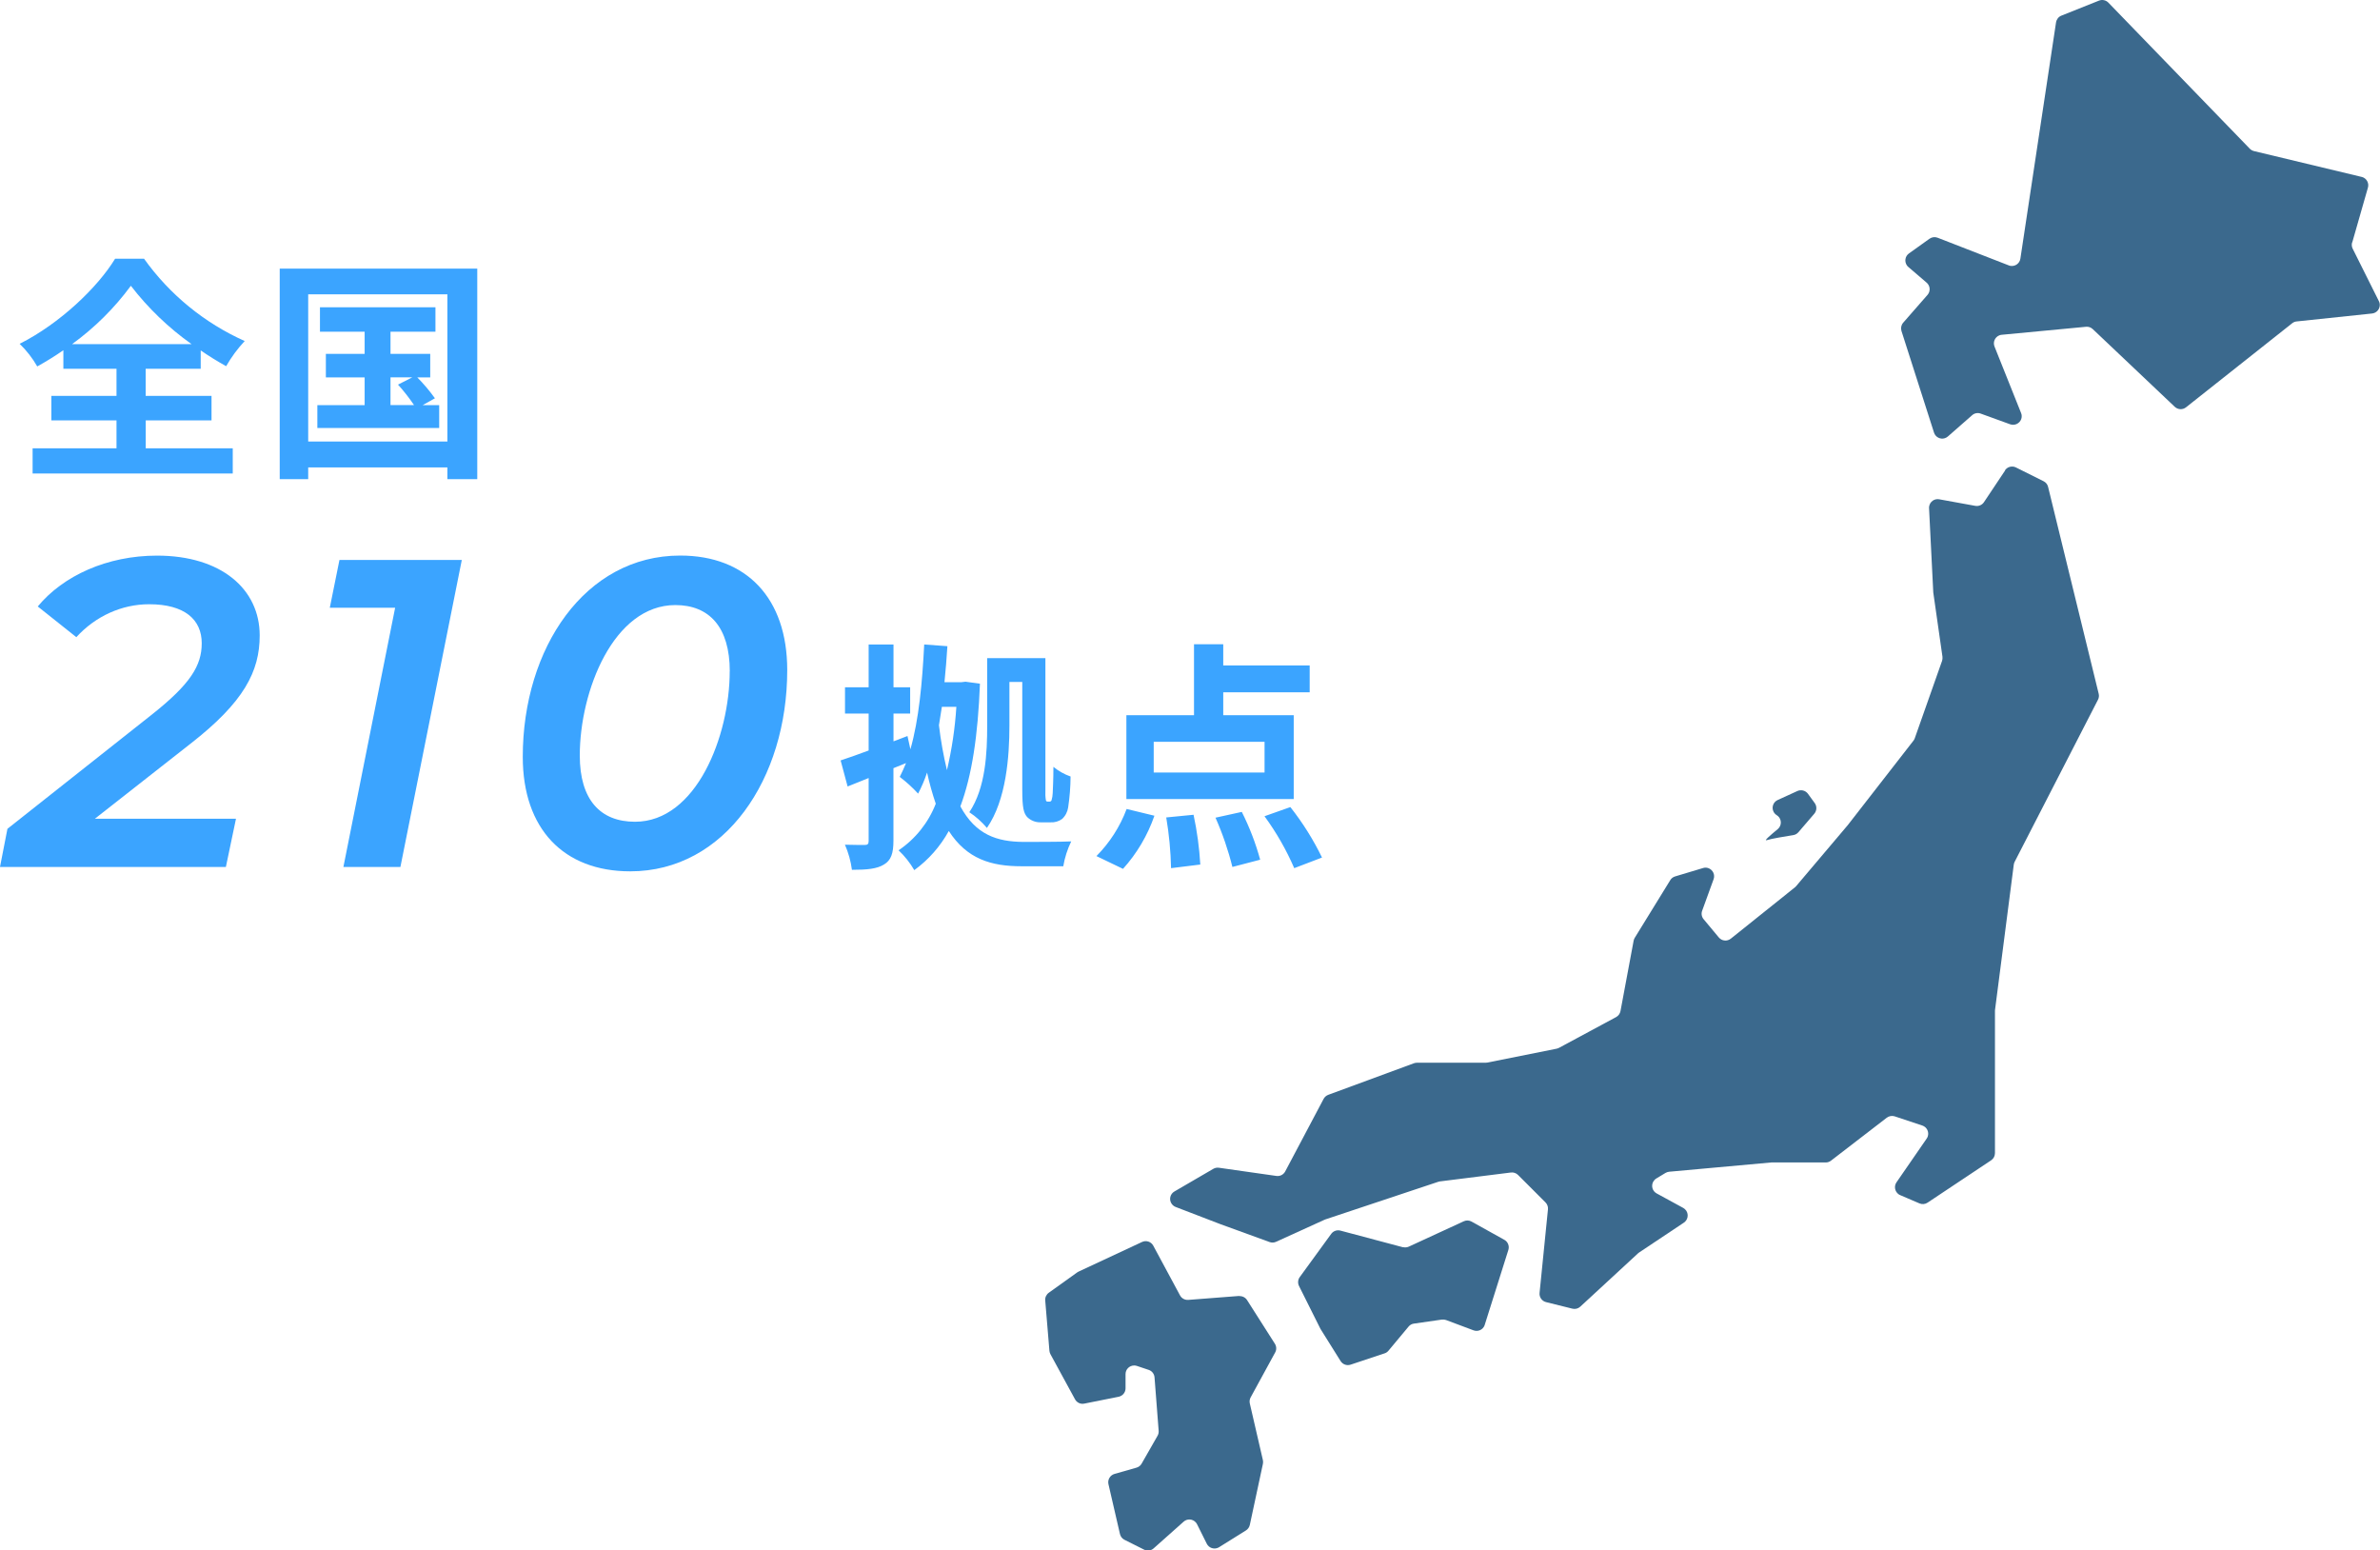
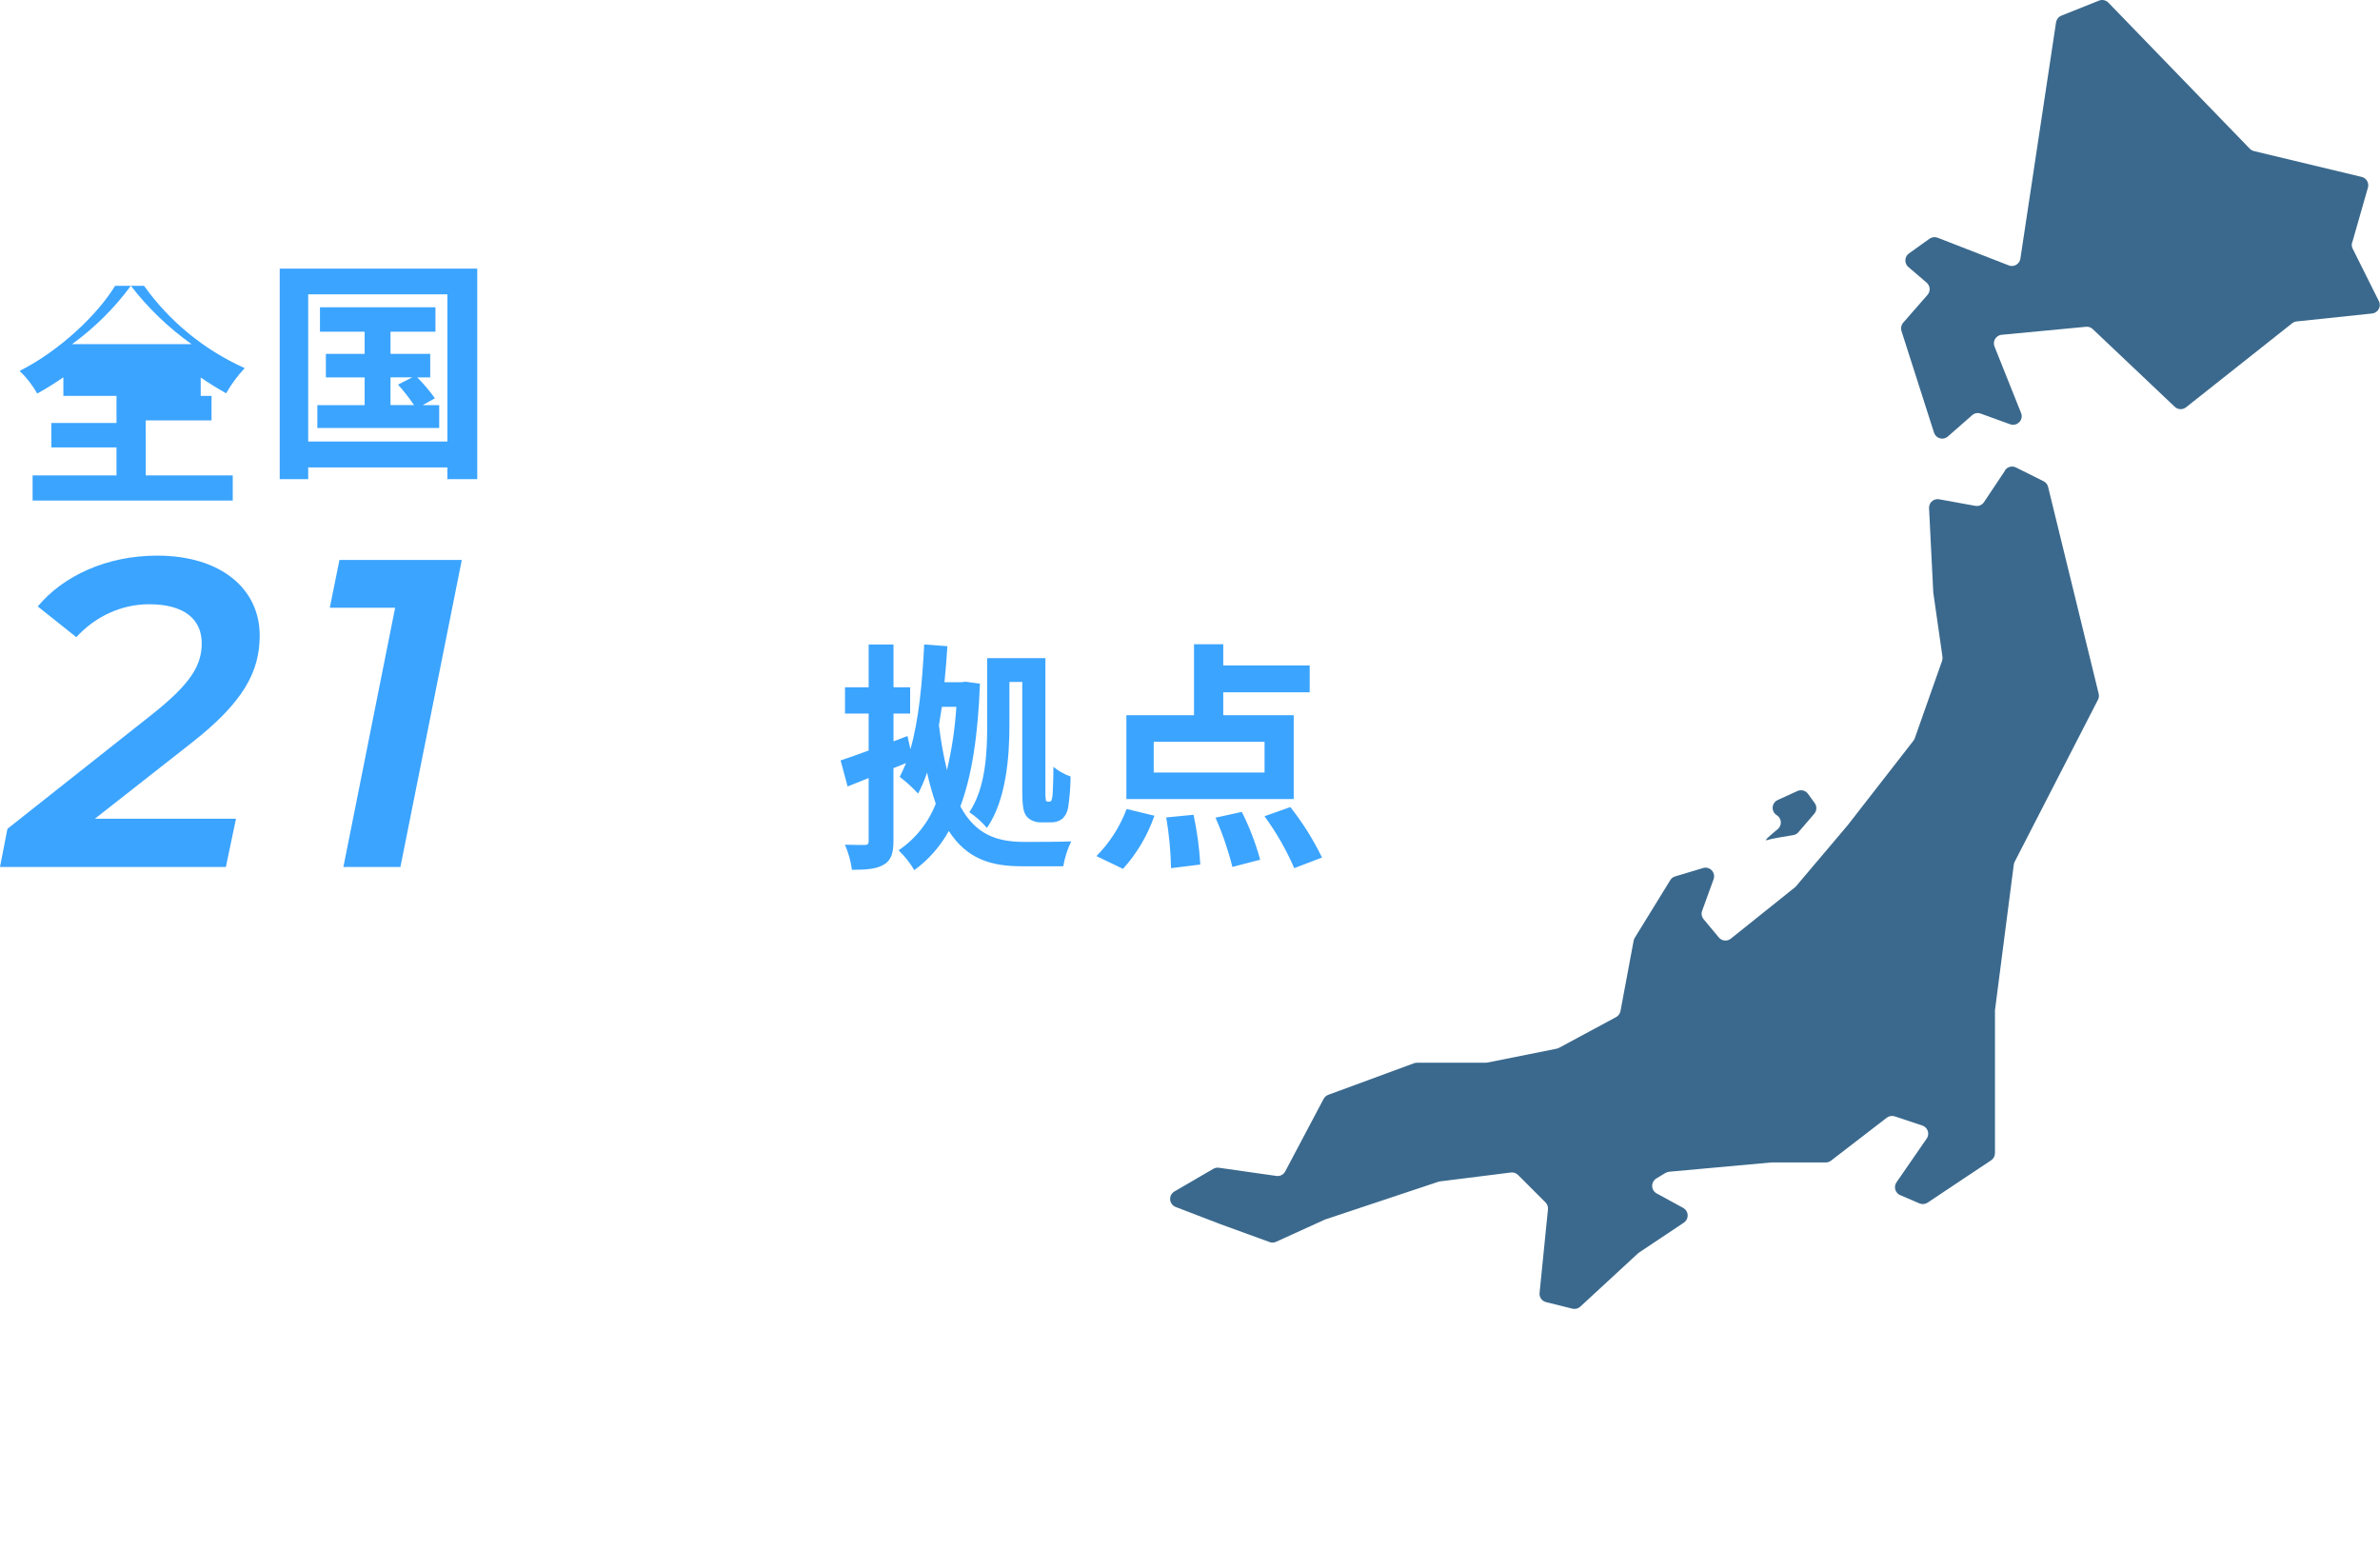
<svg xmlns="http://www.w3.org/2000/svg" id="_レイヤー_3" data-name="レイヤー 3" viewBox="0 0 374.46 243.92">
  <defs>
    <style>
      .cls-1 {
        fill: #3b698d;
      }

      .cls-1, .cls-2 {
        stroke-width: 0px;
      }

      .cls-2 {
        fill: #3ba4ff;
      }
    </style>
  </defs>
  <path id="_パス_6269" data-name="パス 6269" class="cls-2" d="m158.83,107.29h2.01v16.91c0,2.96.23,3.69.76,4.33.57.56,1.33.86,2.13.84h1.56c.65.04,1.3-.15,1.82-.53.52-.48.85-1.13.95-1.82.24-1.61.37-3.24.38-4.86-.98-.34-1.9-.86-2.7-1.52,0,1.94-.08,3.42-.11,4.14-.01.39-.08.77-.19,1.14-.06.13-.2.21-.34.19h-.27c-.12.01-.24-.07-.27-.19-.09-.54-.11-1.09-.08-1.63v-20.75h-9.16v10.6c0,4.26-.23,9.8-2.81,13.64,1.04.69,1.97,1.52,2.77,2.47,3.04-4.37,3.54-11.25,3.54-16.11v-6.84Zm-8.36,3.91c-.21,3.35-.71,6.69-1.48,9.96-.56-2.33-.98-4.69-1.26-7.07.15-.95.3-1.9.46-2.89h2.28Zm1.48-3.96l-.65.08h-2.7c.19-1.86.34-3.76.46-5.66l-3.65-.27c-.3,5.97-.84,11.86-2.17,16.49l-.46-2.09-2.2.84v-4.37h2.62v-4.14h-2.62v-6.73h-3.91v6.73h-3.72v4.14h3.72v5.81c-1.63.61-3.15,1.14-4.41,1.56l1.1,4.1,3.31-1.33v9.88c0,.49-.15.65-.61.65-.42,0-1.79,0-3.12-.04.55,1.26.92,2.59,1.1,3.95,2.39,0,3.95-.15,5.05-.84,1.1-.65,1.48-1.75,1.48-3.72v-11.43l1.98-.8c-.3.76-.65,1.48-.99,2.17,1.04.79,2.01,1.67,2.89,2.63.56-1.06,1.03-2.17,1.41-3.31.37,1.66.82,3.29,1.37,4.9-1.16,2.98-3.2,5.54-5.85,7.33.97.92,1.8,1.97,2.47,3.12,2.24-1.63,4.09-3.73,5.43-6.16,2.85,4.41,6.65,5.55,11.44,5.55h6.57c.23-1.36.65-2.67,1.25-3.91-1.44.08-6.31.08-7.56.08-4.1-.04-7.45-1.1-9.88-5.59,1.82-4.86,2.77-11.17,3.08-19.3l-2.24-.31Zm47.01,14.29h-17.44v-4.83h17.44v4.83Zm4.6-9.01h-11.1v-3.61h13.6v-4.22h-13.6v-3.34h-4.6v11.17h-10.64v13.19h26.33v-13.19Zm-26.87,24.17c2.19-2.43,3.87-5.27,4.94-8.36l-4.37-1.06c-1.04,2.78-2.66,5.3-4.75,7.41l4.18,2.01Zm6.8-8.09c.45,2.64.7,5.3.76,7.98l4.6-.57c-.15-2.63-.51-5.25-1.06-7.83l-4.3.42Zm7.75.04c1.11,2.5,2,5.1,2.66,7.75l4.37-1.14c-.71-2.6-1.68-5.12-2.89-7.52l-4.14.91Zm7.71-.23c1.86,2.54,3.43,5.28,4.68,8.17l4.37-1.67c-1.37-2.82-3.04-5.48-4.98-7.94l-4.07,1.44Z" />
  <g>
    <path class="cls-2" d="m14.91,128.8h22.22l-1.59,7.59H0l1.17-6,22.77-18.01c6-4.76,7.8-7.66,7.8-11.18,0-3.73-2.69-6.14-8.28-6.14-4.28,0-8.42,1.86-11.45,5.18l-6.07-4.83c4-4.83,10.9-8,18.77-8,10.07,0,16.15,5.24,16.15,12.56,0,5.66-2.48,10.49-10.9,17.04l-15.04,11.8Z" />
    <path class="cls-2" d="m72.66,88.09l-9.66,48.3h-8.97l8.14-40.78h-10.28l1.52-7.52h19.25Z" />
-     <path class="cls-2" d="m82.25,119.07c0-17.11,9.8-31.67,24.77-31.67,10.42,0,16.84,6.69,16.84,18.01,0,17.11-9.8,31.67-24.7,31.67-10.49,0-16.91-6.69-16.91-18.01Zm32.57-13.46c0-6.97-3.24-10.42-8.56-10.42-9.73,0-15.04,13.52-15.04,23.67,0,6.97,3.24,10.42,8.69,10.42,9.66,0,14.9-13.52,14.9-23.67Z" />
  </g>
-   <path id="_パス_6270" data-name="パス 6270" class="cls-2" d="m11.34,54.14c3.54-2.57,6.66-5.66,9.25-9.18,2.71,3.52,5.93,6.61,9.55,9.18H11.34Zm11.58,11.99h10.36v-3.85h-10.36v-4.26h8.66v-2.89c1.29.89,2.63,1.72,4,2.48.82-1.43,1.8-2.76,2.92-3.96-6.33-2.83-11.8-7.3-15.84-12.95h-4.55c-2.74,4.51-8.7,10.21-15.02,13.39,1.09,1.05,2.02,2.25,2.77,3.56,1.41-.78,2.78-1.63,4.11-2.55v2.92h8.36v4.26h-10.25v3.85h10.25v4.4H5.13v3.96h31.49v-3.96h-13.69v-4.4Zm38.52-6.77h3.44l-2.26,1.15c.92,1.01,1.76,2.09,2.52,3.22h-3.7v-4.36Zm5.07,4.37l1.92-1.07c-.84-1.17-1.77-2.27-2.78-3.29h2.04v-3.7h-6.25v-3.48h7.07v-3.85h-18.17v3.85h7.03v3.48h-6.1v3.7h6.1v4.37h-7.44v3.59h19.17v-3.59h-2.59Zm-18.02,5.73v-23.16h21.9v23.16h-21.9Zm-4.48-27.2v33.12h4.48v-1.85h21.9v1.85h4.7v-33.12h-31.08Z" />
+   <path id="_パス_6270" data-name="パス 6270" class="cls-2" d="m11.34,54.14c3.54-2.57,6.66-5.66,9.25-9.18,2.71,3.52,5.93,6.61,9.55,9.18H11.34Zm11.58,11.99h10.36v-3.85h-10.36h8.66v-2.89c1.29.89,2.63,1.72,4,2.48.82-1.43,1.8-2.76,2.92-3.96-6.33-2.83-11.8-7.3-15.84-12.95h-4.55c-2.74,4.51-8.7,10.21-15.02,13.39,1.09,1.05,2.02,2.25,2.77,3.56,1.41-.78,2.78-1.63,4.11-2.55v2.92h8.36v4.26h-10.25v3.85h10.25v4.4H5.13v3.96h31.49v-3.96h-13.69v-4.4Zm38.52-6.77h3.44l-2.26,1.15c.92,1.01,1.76,2.09,2.52,3.22h-3.7v-4.36Zm5.07,4.37l1.92-1.07c-.84-1.17-1.77-2.27-2.78-3.29h2.04v-3.7h-6.25v-3.48h7.07v-3.85h-18.17v3.85h7.03v3.48h-6.1v3.7h6.1v4.37h-7.44v3.59h19.17v-3.59h-2.59Zm-18.02,5.73v-23.16h21.9v23.16h-21.9Zm-4.48-27.2v33.12h4.48v-1.85h21.9v1.85h4.7v-33.12h-31.08Z" />
  <g id="_グループ_622" data-name="グループ 622">
    <path id="_パス_1945" data-name="パス 1945" class="cls-1" d="m370.1,38.12l2.46-8.6c.21-.72-.21-1.47-.93-1.68-.02,0-.04-.01-.06-.01l-16.93-4.06c-.25-.06-.48-.19-.66-.37L331.72.41c-.38-.39-.97-.52-1.48-.31l-5.91,2.36c-.45.18-.76.58-.84,1.06l-5.61,37.17c-.11.74-.8,1.25-1.54,1.14-.1-.01-.2-.04-.29-.08l-11.19-4.35c-.43-.17-.91-.1-1.28.16l-3.23,2.31c-.61.43-.75,1.28-.32,1.89.06.09.14.17.22.24l2.88,2.47c.57.49.63,1.34.15,1.91,0,0,0,0-.01.01l-3.83,4.38c-.31.36-.41.85-.27,1.3l5.12,15.99c.23.71.99,1.11,1.7.88.18-.06.34-.15.48-.27l3.82-3.35c.37-.33.89-.42,1.35-.25l4.63,1.68c.7.25,1.48-.11,1.74-.81.11-.31.11-.66-.02-.96l-4.18-10.46c-.28-.69.06-1.48.75-1.76.12-.05.25-.08.37-.09l13.28-1.26c.39-.04.78.1,1.06.37l12.9,12.22c.49.46,1.24.5,1.77.08l16.71-13.23c.2-.16.44-.26.7-.28l11.87-1.25c.74-.08,1.28-.75,1.2-1.49-.02-.16-.06-.32-.14-.46l-4.12-8.25c-.15-.3-.18-.65-.09-.98" />
    <path id="_パス_1946" data-name="パス 1946" class="cls-1" d="m315.48,74.01l-3.33,4.99c-.3.45-.84.68-1.37.58l-5.67-1.03c-.74-.14-1.44.35-1.58,1.09-.02.1-.03.21-.02.31l.66,13.18s0,.08.01.12l1.44,10.07c.03.22,0,.44-.06.64l-4.3,12.19c-.05.14-.12.27-.21.38l-10.33,13.28-8.14,9.62c-.06.07-.12.13-.19.18l-10.07,8.06c-.58.46-1.41.38-1.89-.19l-2.39-2.87c-.31-.37-.4-.88-.23-1.33l1.8-4.96c.26-.7-.11-1.48-.81-1.74-.27-.1-.57-.11-.85-.02l-4.4,1.32c-.32.1-.59.3-.76.59l-5.58,9.06c-.09.14-.15.3-.18.46l-2.07,11.08c-.08.4-.33.75-.69.94l-8.97,4.83c-.12.06-.25.11-.38.14l-10.88,2.18c-.09.02-.18.03-.27.03h-10.83c-.16,0-.32.03-.47.08l-13.49,4.97c-.31.12-.57.34-.73.64l-6.04,11.41c-.27.51-.82.79-1.39.71l-9.05-1.29c-.3-.04-.61.02-.87.17l-6.13,3.57c-.65.38-.86,1.21-.48,1.85.16.27.4.47.68.58l7.08,2.72,7.7,2.8c.33.12.7.11,1.02-.04l7.65-3.48s.09-.04.13-.05l17.74-5.91c.08-.03.17-.05.26-.06l11.17-1.4c.41-.05.83.09,1.13.39l4.31,4.31c.29.29.43.69.39,1.09l-1.32,13.15c-.07.67.37,1.29,1.02,1.45l4.14,1.03c.44.11.91,0,1.25-.32l9.1-8.4c.05-.05.11-.09.17-.13l7.02-4.68c.62-.41.79-1.25.38-1.88-.12-.18-.29-.33-.48-.44l-4.18-2.28c-.66-.36-.9-1.18-.54-1.84.12-.21.29-.39.49-.51l1.44-.87c.17-.1.37-.17.57-.19l16.08-1.46s.08,0,.12,0h8.45c.3,0,.59-.1.82-.28l8.78-6.76c.36-.27.83-.35,1.26-.21l4.33,1.44c.71.24,1.09,1,.86,1.71-.04.12-.1.24-.17.34l-4.75,6.88c-.43.62-.27,1.46.34,1.89.07.05.15.1.24.13l3.03,1.3c.42.18.9.14,1.28-.12l10-6.66c.38-.25.6-.68.6-1.13v-22.36c0-.06,0-.12.01-.17l2.95-22.85c.02-.16.07-.31.14-.45l13.11-25.5c.15-.29.19-.62.11-.94l-7.96-32.54c-.09-.39-.35-.71-.71-.89l-4.35-2.17c-.61-.3-1.35-.11-1.73.46" />
-     <path id="_パス_1947" data-name="パス 1947" class="cls-1" d="m220.74,196.22l-9.85-2.62c-.54-.14-1.11.06-1.44.51l-4.95,6.8c-.3.41-.34.95-.12,1.4l3.34,6.68s.04.08.06.11l3.14,5.02c.33.53.98.77,1.58.57l5.35-1.78c.24-.08.45-.22.61-.42l3.16-3.79c.21-.26.52-.43.85-.47l4.38-.63c.22-.03.45,0,.67.07l4.32,1.62c.7.26,1.48-.09,1.74-.79,0-.02.02-.05.02-.07l3.72-11.79c.19-.61-.07-1.28-.63-1.59l-5.16-2.87c-.38-.21-.83-.23-1.22-.05l-8.65,3.99c-.29.13-.61.16-.92.08" />
-     <path id="_パス_1948" data-name="パス 1948" class="cls-1" d="m194.99,203.88l-8.03.62c-.54.04-1.05-.24-1.3-.71l-4.21-7.82c-.34-.63-1.11-.89-1.77-.58l-9.94,4.64c-.08.04-.15.08-.22.12l-4.5,3.22c-.39.28-.61.74-.57,1.21l.66,7.92c.02.19.07.37.16.54l3.87,7.1c.28.52.87.8,1.45.68l5.41-1.08c.63-.13,1.09-.68,1.09-1.33v-2.24c0-.75.61-1.35,1.36-1.35.14,0,.29.02.43.07l1.85.62c.52.17.88.64.92,1.18l.65,8.41c.02.27-.04.54-.17.77l-2.51,4.39c-.17.31-.46.53-.8.63l-3.47.99c-.69.2-1.11.9-.95,1.61l1.81,7.84c.09.39.35.73.71.91l3.09,1.55c.5.25,1.09.17,1.5-.2l4.72-4.2c.56-.5,1.41-.45,1.91.11.08.09.15.19.2.29l1.53,3.07c.33.67,1.15.94,1.82.61.04-.02.08-.04.11-.06l4.23-2.64c.31-.19.53-.51.61-.86l2.06-9.61c.04-.19.04-.39,0-.59l-2.06-8.92c-.07-.32-.03-.66.13-.95l3.86-7.07c.24-.43.22-.96-.05-1.38l-4.37-6.86c-.27-.42-.75-.66-1.25-.62" />
    <path id="_パス_1949" data-name="パス 1949" class="cls-1" d="m277.95,132.18c.68-.23,3.14-.63,4.19-.8.32-.05.61-.21.82-.46l2.49-2.9c.41-.48.44-1.17.07-1.68l-1.06-1.46c-.38-.52-1.07-.7-1.66-.44l-3.11,1.42c-.68.31-.98,1.11-.67,1.79.11.24.29.45.52.59.64.39.84,1.23.45,1.86-.08.13-.18.24-.29.34-1.07.88-2.25,1.9-1.74,1.73" />
  </g>
</svg>